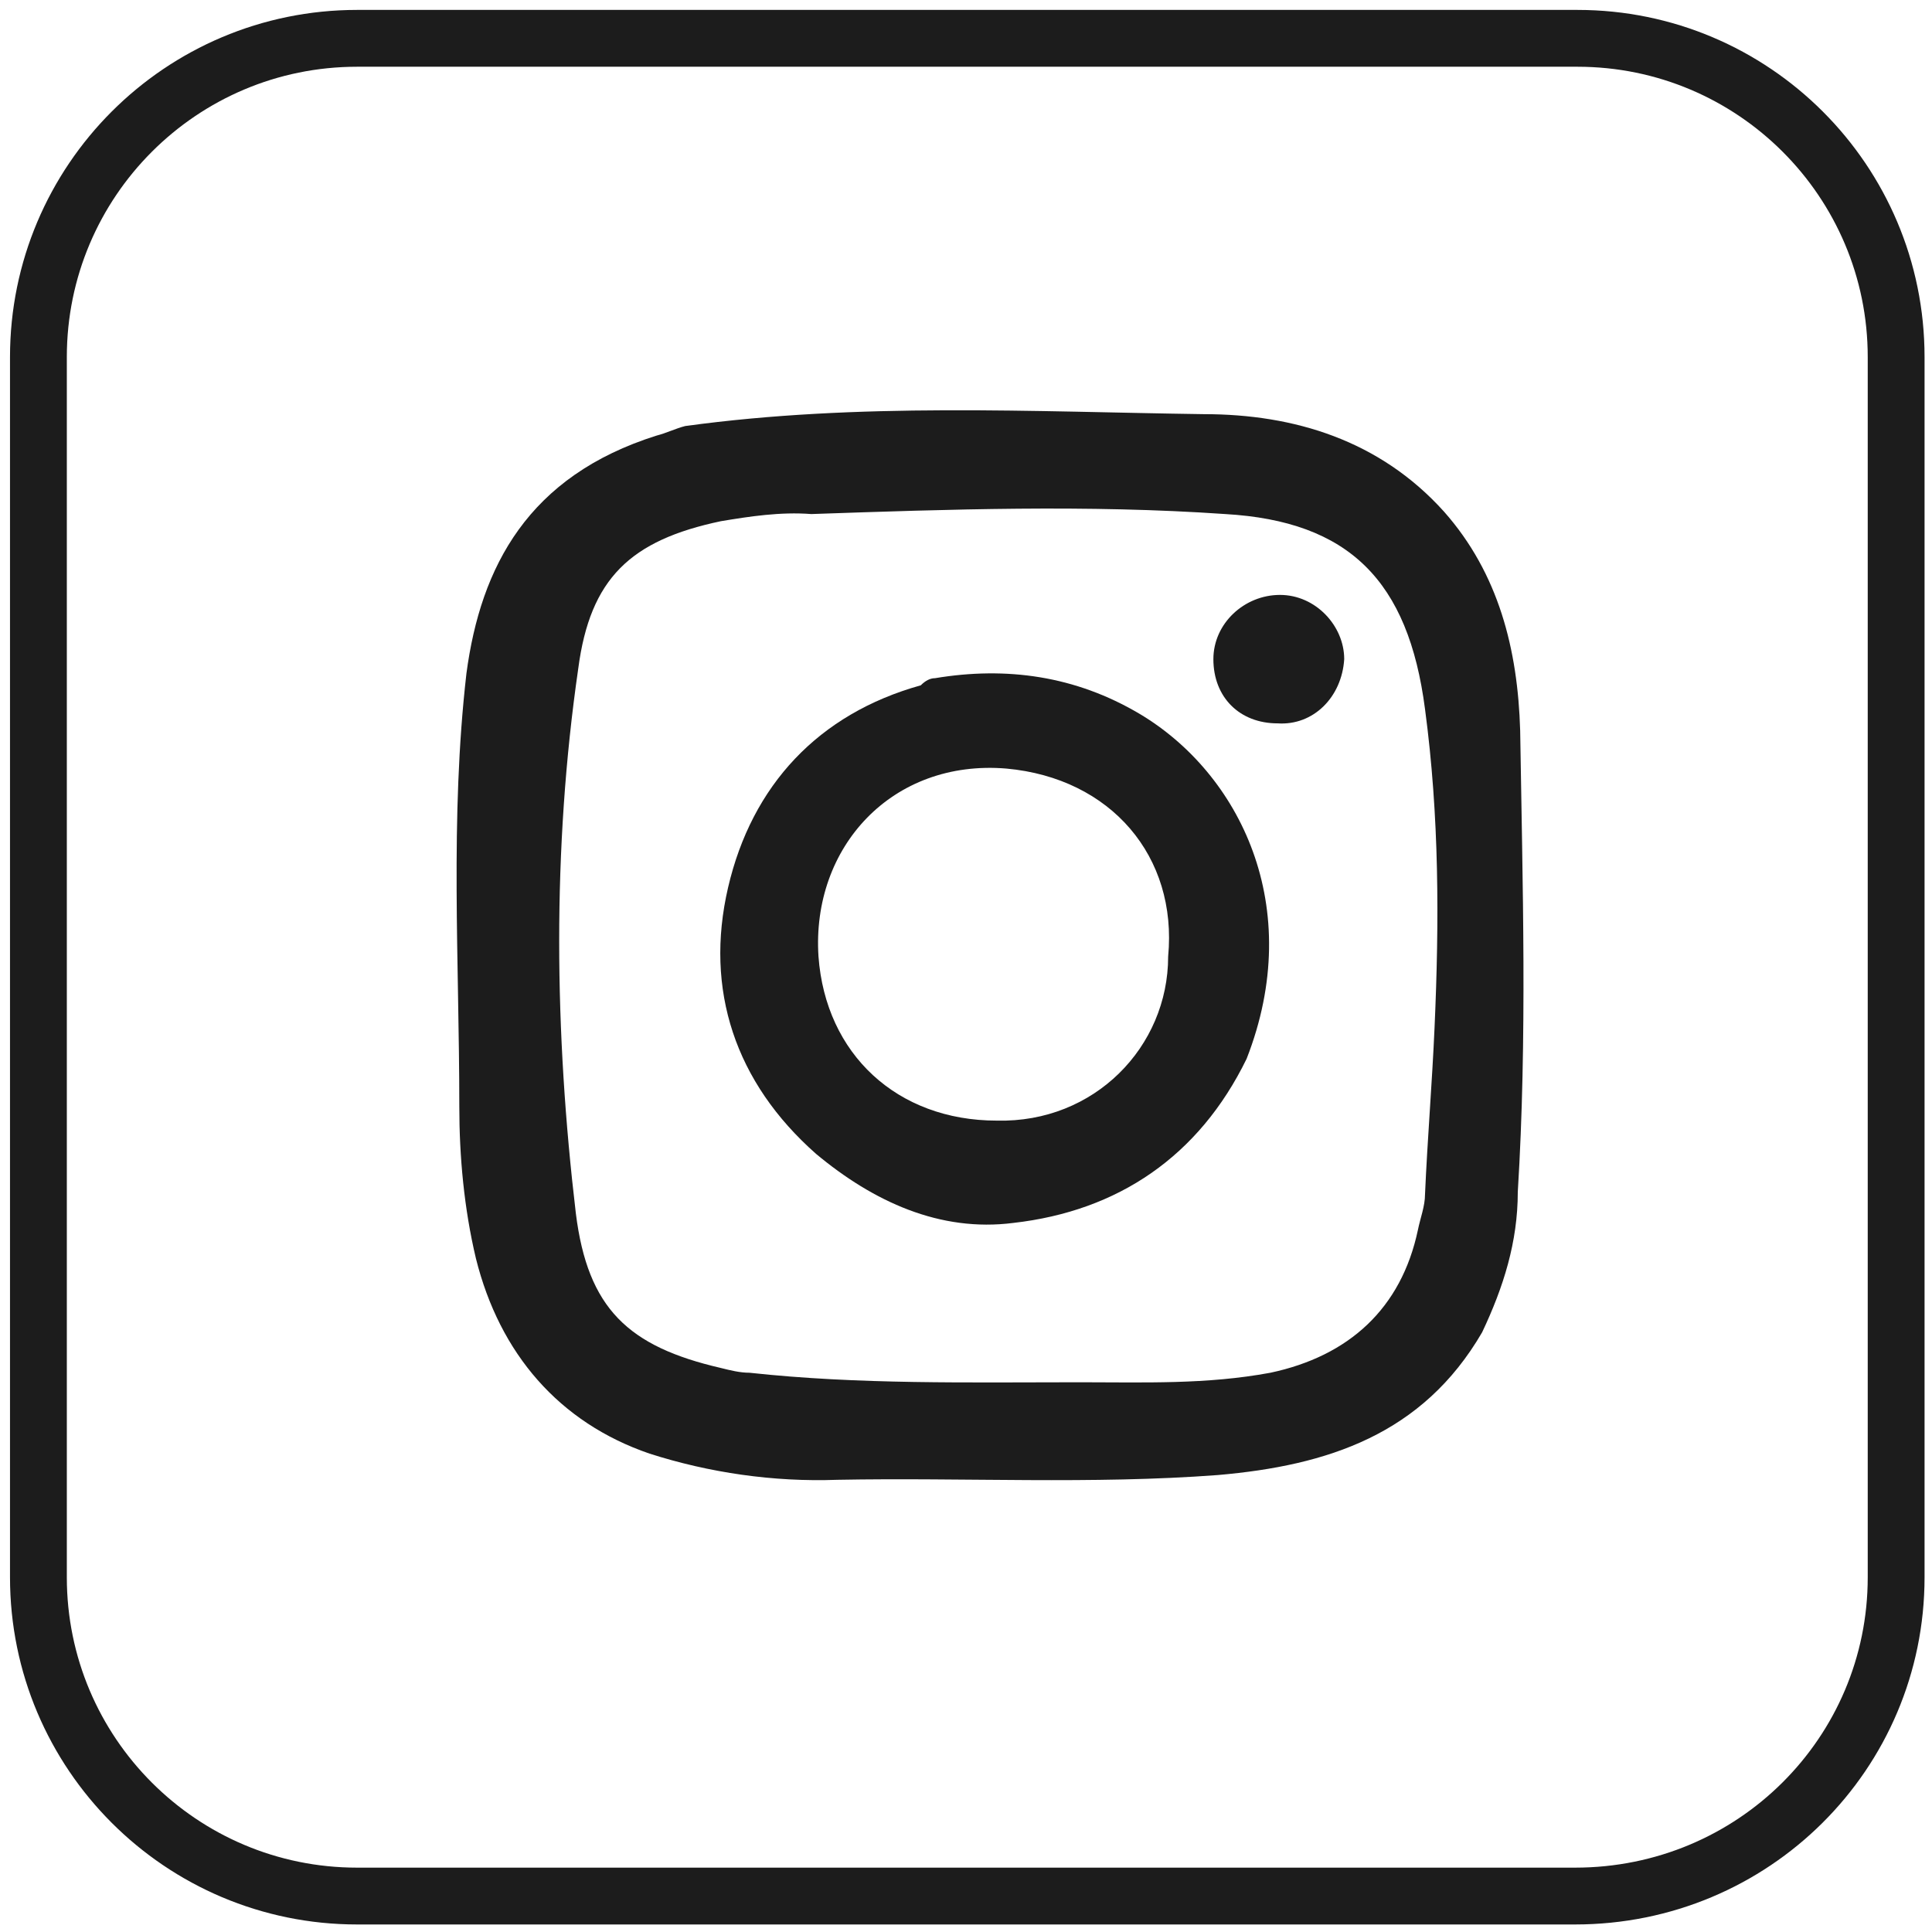
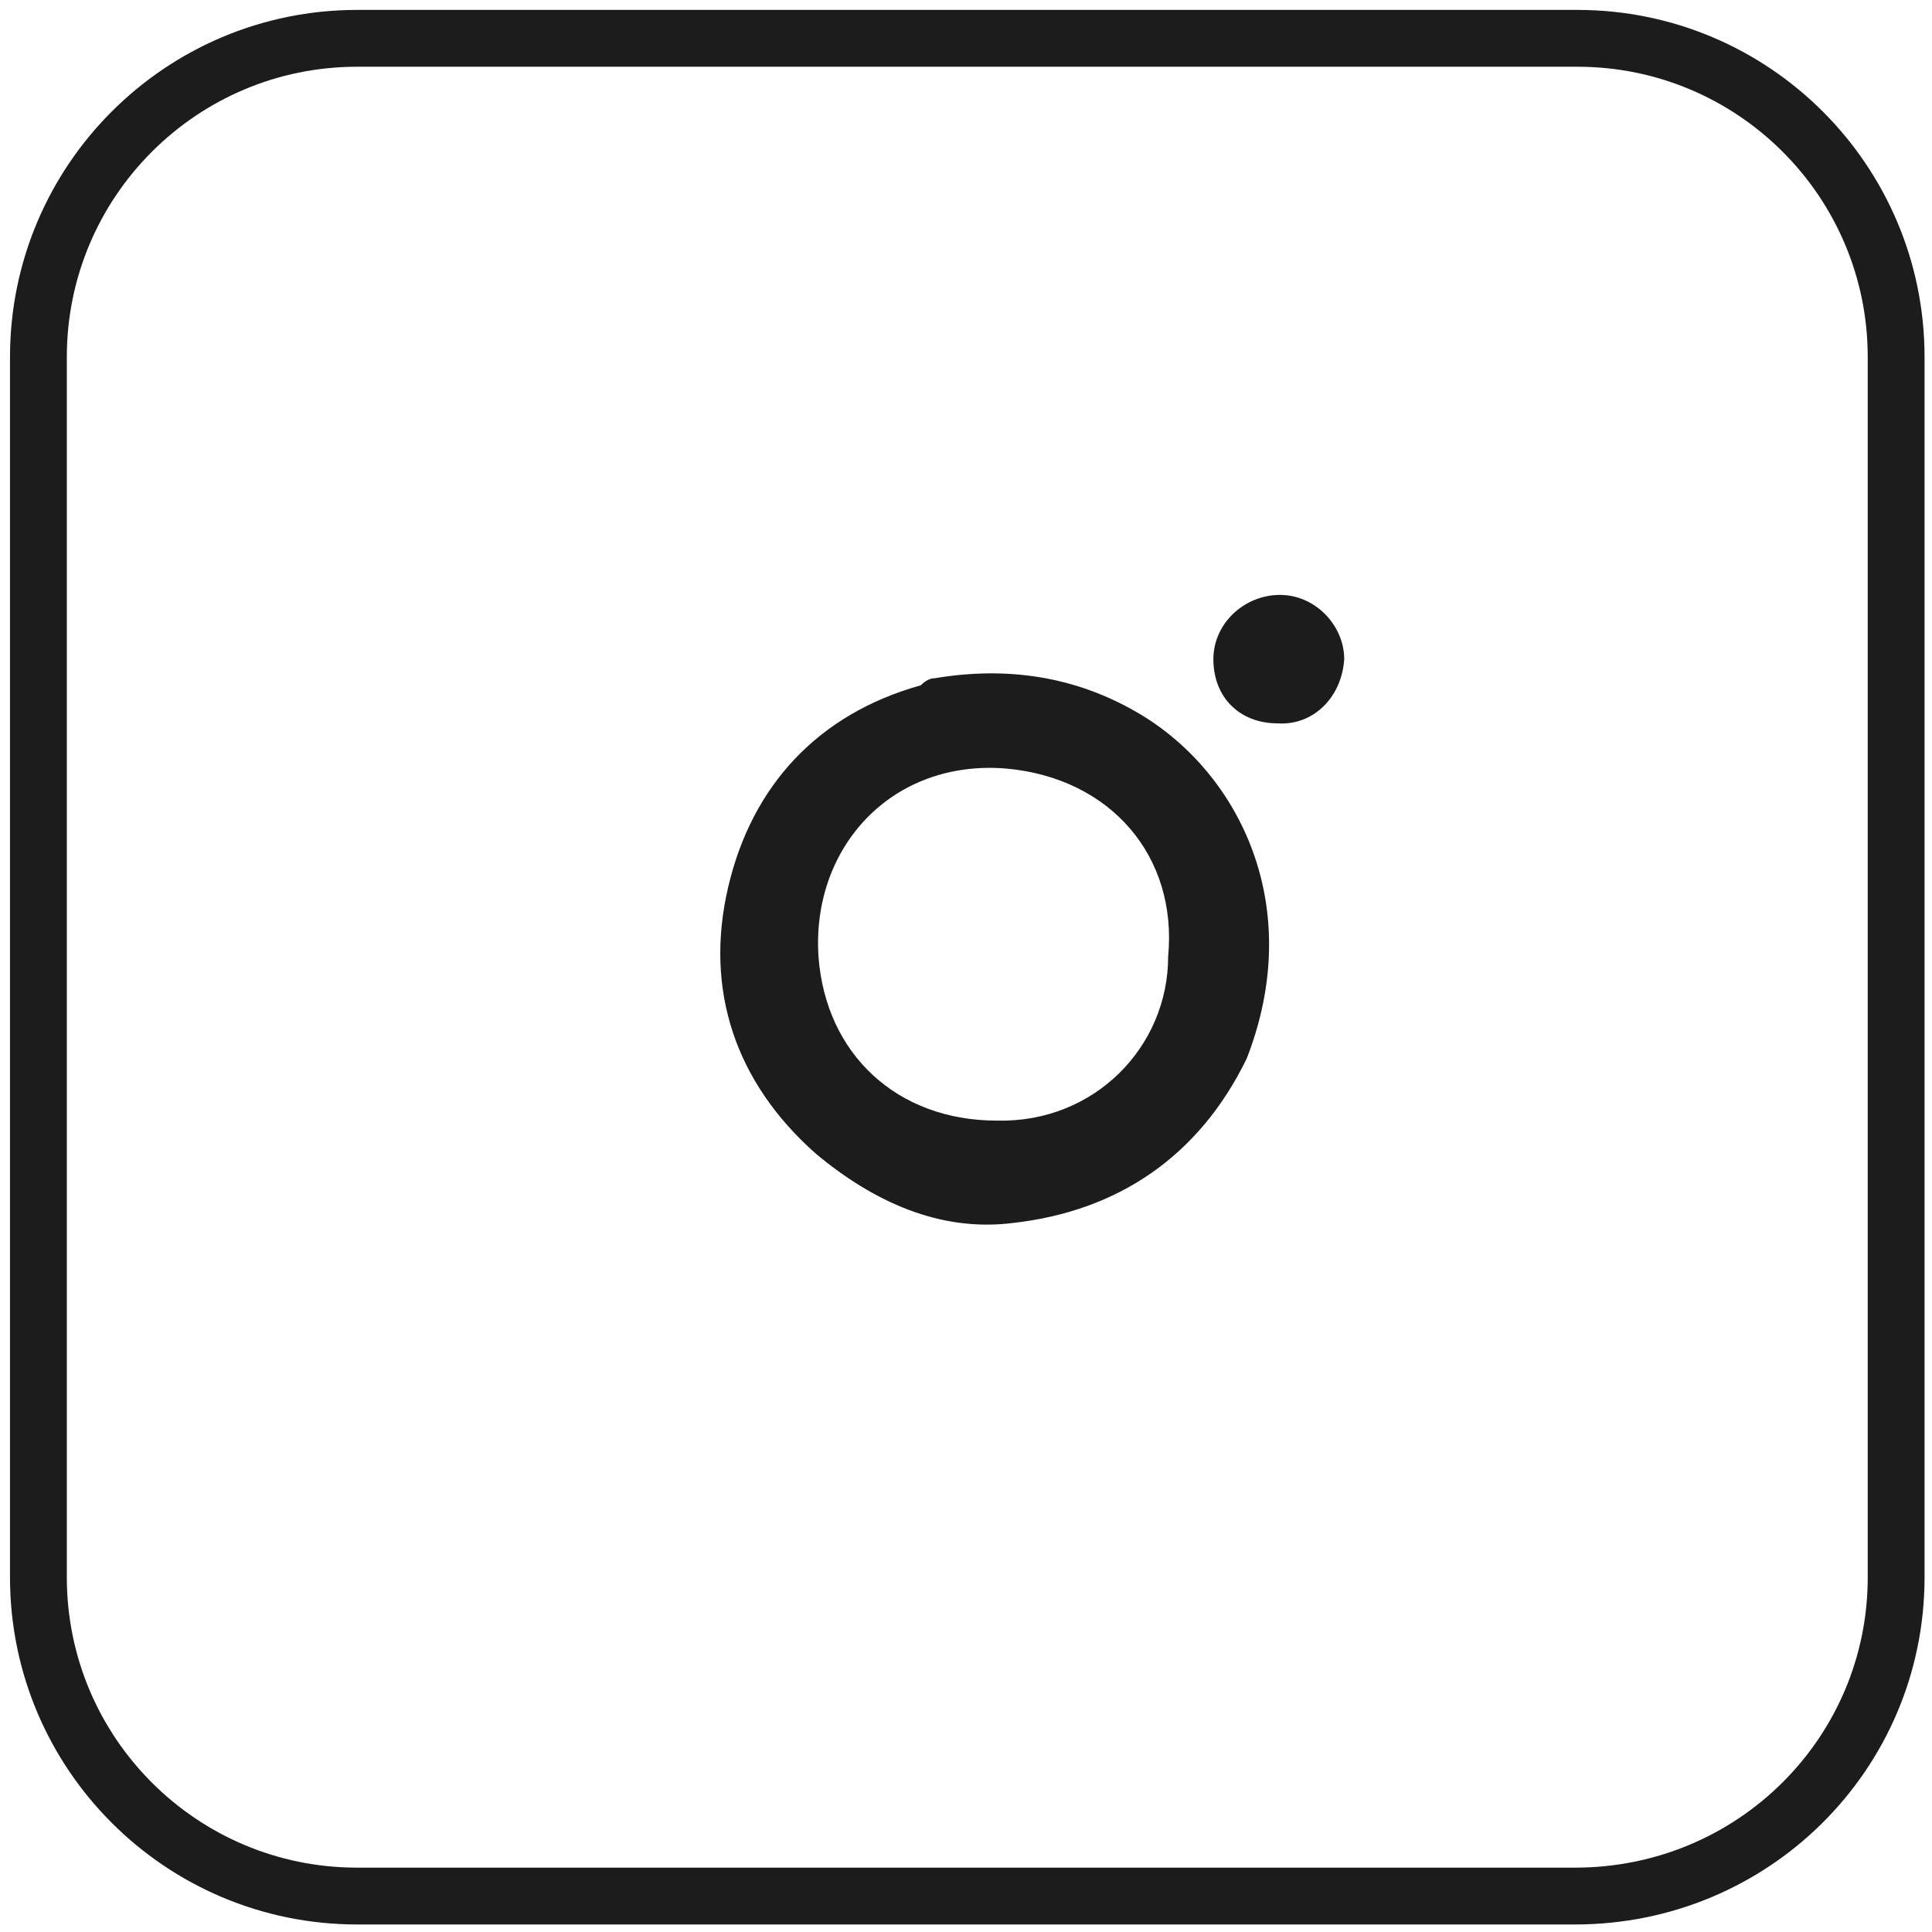
<svg xmlns="http://www.w3.org/2000/svg" width="68" height="68" viewBox="0 0 68 68" fill="none">
  <path d="M55.435 66.735H12.57C6.375 66.735 1.352 61.711 1.352 55.516V12.567C1.352 6.372 6.375 1.349 12.57 1.349H55.519C61.714 1.349 66.738 6.372 66.738 12.567V55.516C66.738 61.711 61.714 66.735 55.435 66.735Z" stroke="#1C1C1C" stroke-width="2" stroke-miterlimit="10" />
-   <path d="M52.166 46.893C50.072 50.493 46.724 51.581 42.873 51.916C38.435 52.251 33.914 52 29.477 52.084C27.217 52.167 24.956 51.833 22.863 51.163C19.682 50.074 17.589 47.647 16.752 44.298C16.333 42.539 16.166 40.698 16.166 38.94C16.166 33.833 15.831 28.809 16.417 23.702C16.919 19.935 18.593 16.753 23.114 15.33C23.449 15.246 23.784 15.079 24.119 14.995C30.231 14.158 36.342 14.493 42.37 14.577C45.552 14.577 48.566 15.498 50.826 18.009C52.752 20.186 53.421 22.865 53.505 25.712C53.589 31.154 53.756 36.512 53.421 41.953C53.421 43.712 52.919 45.302 52.166 46.893ZM49.905 43.293C49.989 42.874 50.156 42.456 50.156 42.037C50.24 40.112 50.407 38.102 50.491 36.177C50.659 32.409 50.659 28.726 50.156 24.958C49.57 20.437 47.477 18.344 43.124 18.093C38.268 17.758 33.412 17.926 28.556 18.093C27.468 18.009 26.38 18.177 25.375 18.344C22.194 19.014 20.77 20.354 20.352 23.535C19.431 29.898 19.514 36.344 20.268 42.707C20.686 46.056 22.11 47.395 25.375 48.149C25.71 48.233 26.045 48.316 26.38 48.316C30.231 48.735 34.082 48.651 38.017 48.651C40.277 48.651 42.454 48.735 44.714 48.316C47.477 47.73 49.319 46.056 49.905 43.293Z" fill="#1C1C1C" />
  <path d="M32.91 23.87C35.422 23.451 37.85 23.786 40.11 25.125C43.626 27.218 45.971 31.907 43.877 37.265C42.203 40.697 39.356 42.623 35.673 43.042C33.078 43.377 30.733 42.288 28.724 40.614C25.878 38.102 24.789 34.837 25.626 31.237C26.463 27.637 28.808 25.125 32.408 24.121C32.575 23.953 32.743 23.87 32.91 23.87ZM41.115 33.665C41.45 30.149 39.105 27.386 35.422 27.051C31.403 26.716 28.556 29.814 28.808 33.665C29.059 37.097 31.57 39.442 35.087 39.442C38.519 39.525 41.115 36.846 41.115 33.665Z" fill="#1C1C1C" />
  <path d="M44.968 25.46C43.628 25.46 42.707 24.54 42.707 23.2C42.707 21.944 43.795 20.939 45.051 20.939C46.307 20.939 47.312 22.028 47.312 23.2C47.228 24.54 46.223 25.544 44.968 25.46Z" fill="#1C1C1C" />
</svg>